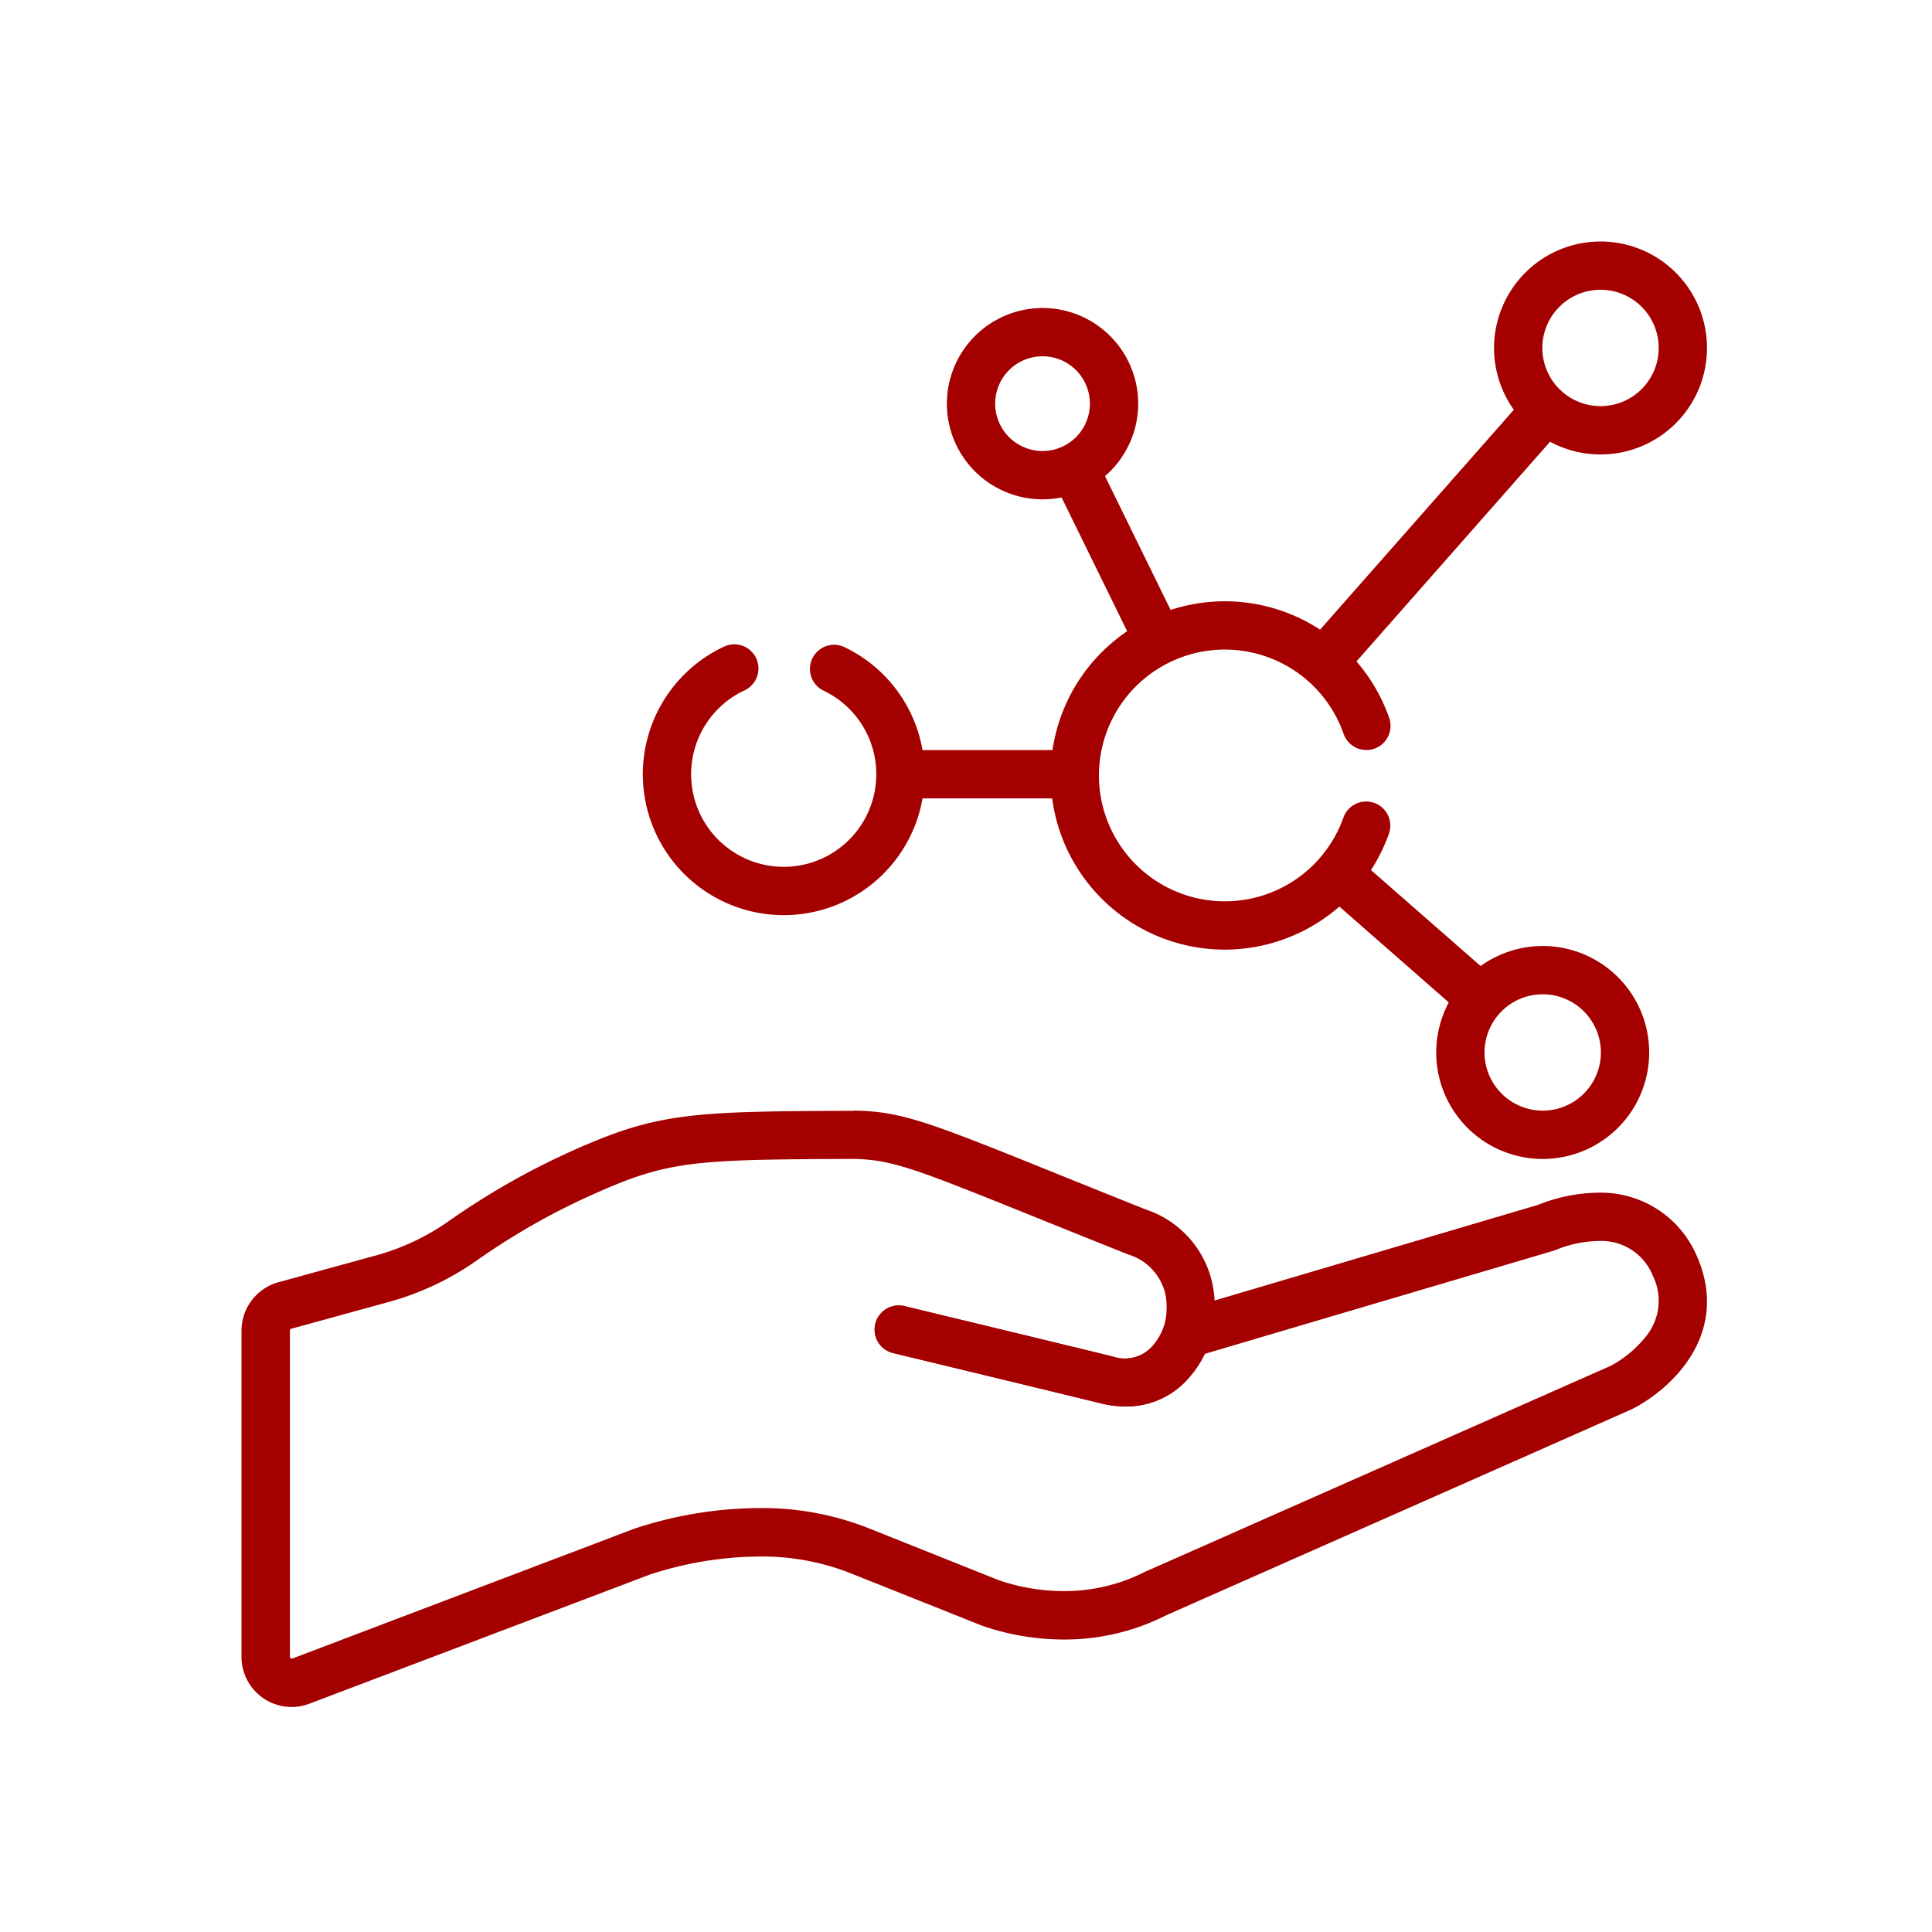
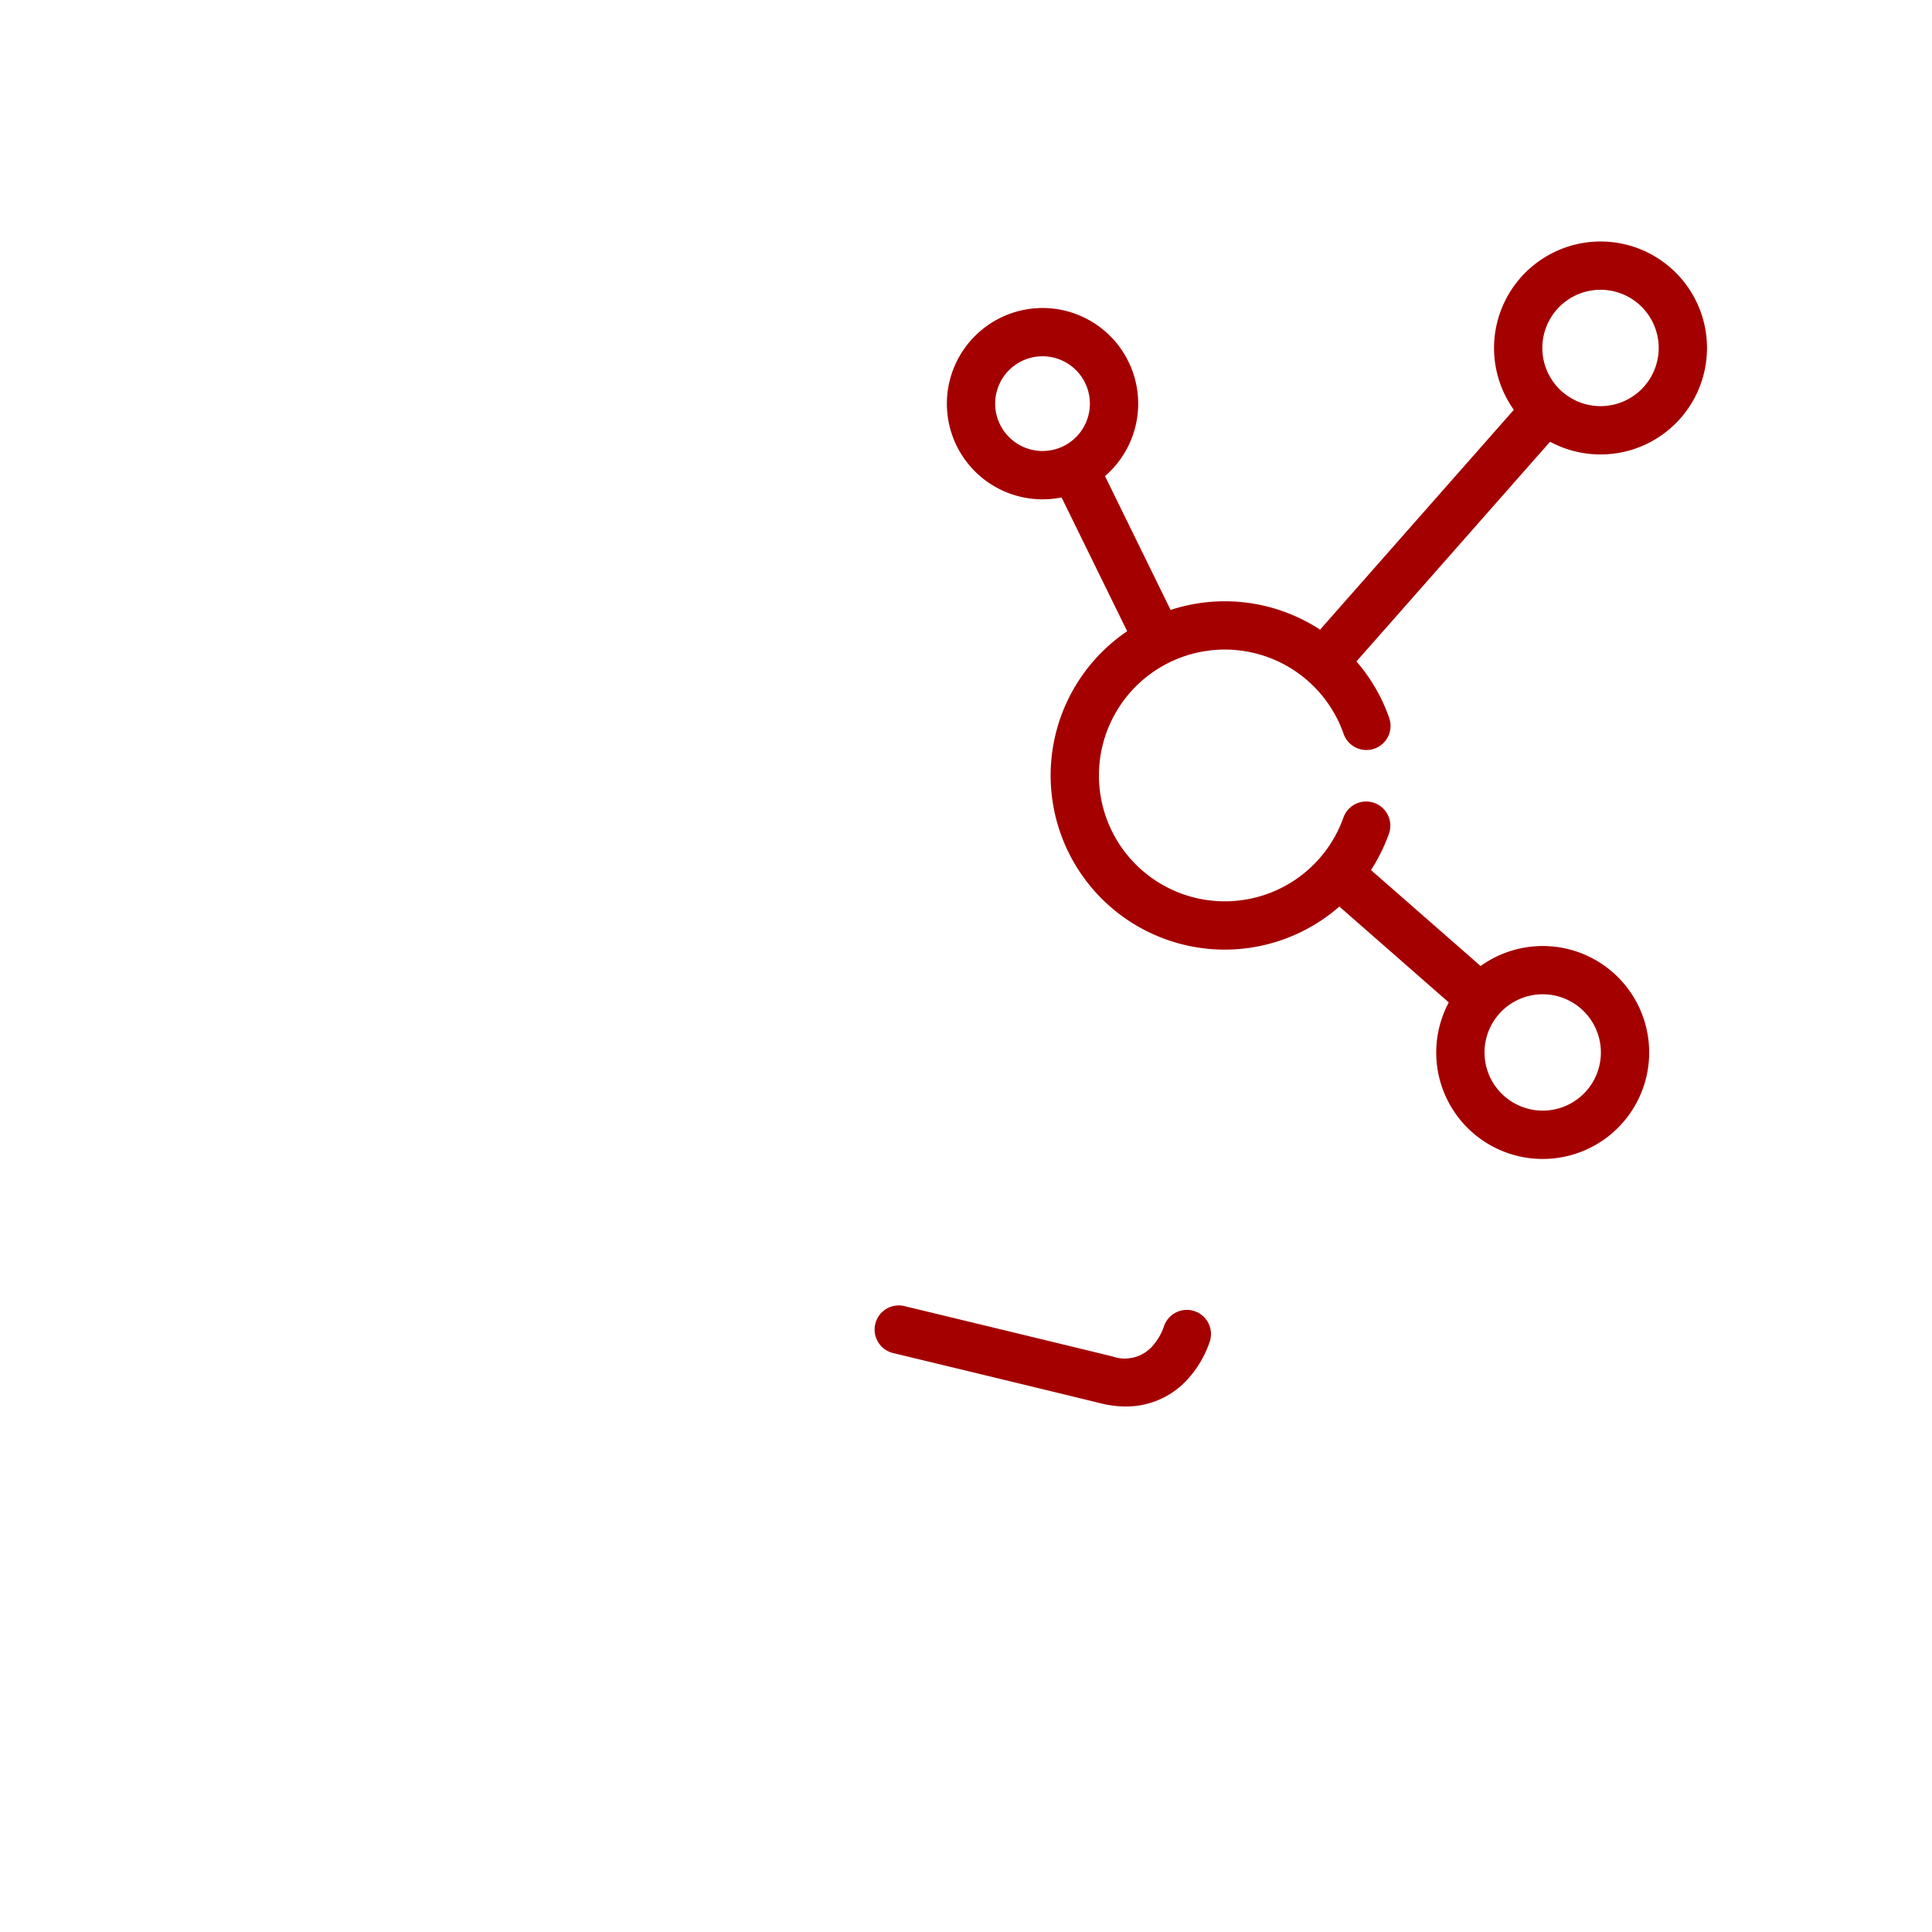
<svg xmlns="http://www.w3.org/2000/svg" width="80" height="80" viewBox="0 0 80 80">
  <g transform="translate(-1060 -3274)">
    <rect width="80" height="80" transform="translate(1060 3274)" fill="none" />
    <g transform="translate(1063.5 3277.5)">
      <path d="M238.765,383.756a4.266,4.266,0,0,1-1.016-.127c-2.533-.621-8.572-2.075-8.633-2.09a1,1,0,0,1,.468-1.944c.061.015,6.1,1.47,8.641,2.091a1.533,1.533,0,0,0,1.642-.419,2.435,2.435,0,0,0,.473-.794,1,1,0,0,1,1.918.567,4.375,4.375,0,0,1-.916,1.578A3.413,3.413,0,0,1,238.765,383.756Z" transform="translate(-195.655 -329.017)" fill="#a40000" />
-       <path d="M238.765,383.756a4.266,4.266,0,0,1-1.016-.127c-2.533-.621-8.572-2.075-8.633-2.09a1,1,0,0,1,.468-1.944c.061.015,6.1,1.47,8.641,2.091a1.533,1.533,0,0,0,1.642-.419,2.435,2.435,0,0,0,.473-.794,1,1,0,0,1,1.918.567,4.375,4.375,0,0,1-.916,1.578A3.413,3.413,0,0,1,238.765,383.756Z" transform="translate(-195.655 -329.017)" fill="#a40000" />
-       <path d="M31.844,311.3h.038c1.977.035,3.1.486,8.4,2.624,1.054.425,2.249.907,3.663,1.471a4.16,4.16,0,0,1,2.809,3.359c.02.14.033.277.041.41L60.2,315.2a6.862,6.862,0,0,1,2.49-.5h0a4.314,4.314,0,0,1,4.056,2.585l.013.029c1.409,3.2-1.01,5.491-2.661,6.338l-.052.025-9.716,4.3-9.522,4.212a9.31,9.31,0,0,1-4.262,1.013,10.393,10.393,0,0,1-3.346-.56l-.045-.017-5.517-2.2a10,10,0,0,0-3.716-.66,14.871,14.871,0,0,0-4.518.749L9.314,335.859A2.075,2.075,0,0,1,6.5,333.917V320.409a2.082,2.082,0,0,1,1.526-2l4.061-1.116a9.728,9.728,0,0,0,3.019-1.432,30.726,30.726,0,0,1,5.1-2.9c3.52-1.575,4.9-1.63,11.63-1.652ZM44.7,320.233a2.956,2.956,0,0,0,.073-1.247,2.239,2.239,0,0,0-1.562-1.73c-1.417-.566-2.614-1.048-3.669-1.474-5.159-2.08-6.089-2.454-7.709-2.48h0c-6.7.022-7.677.081-10.8,1.477a28.722,28.722,0,0,0-4.772,2.714,11.723,11.723,0,0,1-3.639,1.725l-4.061,1.116a.077.077,0,0,0-.056.074v13.508a.079.079,0,0,0,.076.078.08.08,0,0,0,.028-.006L22.72,328.63l.045-.016a16.665,16.665,0,0,1,5.16-.855,11.982,11.982,0,0,1,4.457.8l5.495,2.194a8.37,8.37,0,0,0,2.672.444,7.328,7.328,0,0,0,3.376-.806l.045-.022.009,0,9.545-4.222,9.687-4.285a4.714,4.714,0,0,0,1.448-1.216,2.332,2.332,0,0,0,.279-2.511,2.291,2.291,0,0,0-2.245-1.435h0a4.88,4.88,0,0,0-1.762.366l-.055.021-.066.022-14.881,4.4a1,1,0,0,1-1.013-.264A.988.988,0,0,1,44.7,320.233Z" transform="translate(0 -268.813)" fill="#a40000" />
      <path d="M3.409-1A4.409,4.409,0,1,1-1,3.409,4.414,4.414,0,0,1,3.409-1Zm0,6.817A2.409,2.409,0,1,0,1,3.409,2.411,2.411,0,0,0,3.409,5.817Z" transform="translate(59.365 7.5)" fill="#a40000" />
      <path d="M3.409-1A4.409,4.409,0,1,1-1,3.409,4.414,4.414,0,0,1,3.409-1Zm0,6.817A2.409,2.409,0,1,0,1,3.409,2.411,2.411,0,0,0,3.409,5.817Z" transform="translate(56.971 36.672)" fill="#a40000" />
      <path d="M2.961-1A3.961,3.961,0,1,1-1,2.961,3.965,3.965,0,0,1,2.961-1Zm0,5.921A1.961,1.961,0,1,0,1,2.961,1.963,1.963,0,0,0,2.961,4.921Z" transform="translate(36.708 10.254)" fill="#a40000" />
      <path d="M0,11.078a1,1,0,0,1-.661-.25A1,1,0,0,1-.75,9.416L8.131-.661A1,1,0,0,1,9.542-.75,1,1,0,0,1,9.631.661L.75,10.739A1,1,0,0,1,0,11.078Z" transform="translate(51.548 13.569)" fill="#a40000" />
      <path d="M5.461,5.781A1,1,0,0,1,4.8,5.533L-.659.752A1,1,0,0,1-.752-.659,1,1,0,0,1,.659-.752L6.12,4.029a1,1,0,0,1-.659,1.752Z" transform="translate(52.194 32.915)" fill="#a40000" />
-       <path d="M6.511,1H0A1,1,0,0,1-1,0,1,1,0,0,1,0-1H6.511a1,1,0,0,1,1,1A1,1,0,0,1,6.511,1Z" transform="translate(34.074 28.56)" fill="#a40000" />
-       <path d="M3.383,7.9a1,1,0,0,1-.9-.56L-.9.44A1,1,0,0,1-.44-.9,1,1,0,0,1,.9-.44l3.382,6.9a1,1,0,0,1-.9,1.441Z" transform="translate(41.006 15.941)" fill="#a40000" />
-       <path d="M153.079,159.05a5.834,5.834,0,0,1-2.494-11.108,1,1,0,1,1,.856,1.807,3.834,3.834,0,1,0,3.276,0,1,1,0,0,1,.856-1.807,5.834,5.834,0,0,1-2.494,11.108Z" transform="translate(-124.127 -124.656)" fill="#a40000" />
+       <path d="M3.383,7.9a1,1,0,0,1-.9-.56L-.9.44A1,1,0,0,1-.44-.9,1,1,0,0,1,.9-.44l3.382,6.9a1,1,0,0,1-.9,1.441" transform="translate(41.006 15.941)" fill="#a40000" />
      <path d="M297.483,147.088a7.212,7.212,0,1,1,6.8-9.611,1,1,0,1,1-1.886.665,5.212,5.212,0,1,0,0,3.467,1,1,0,0,1,1.886.665A7.224,7.224,0,0,1,297.483,147.088Z" transform="translate(-250.265 -111.266)" fill="#a40000" />
    </g>
  </g>
</svg>